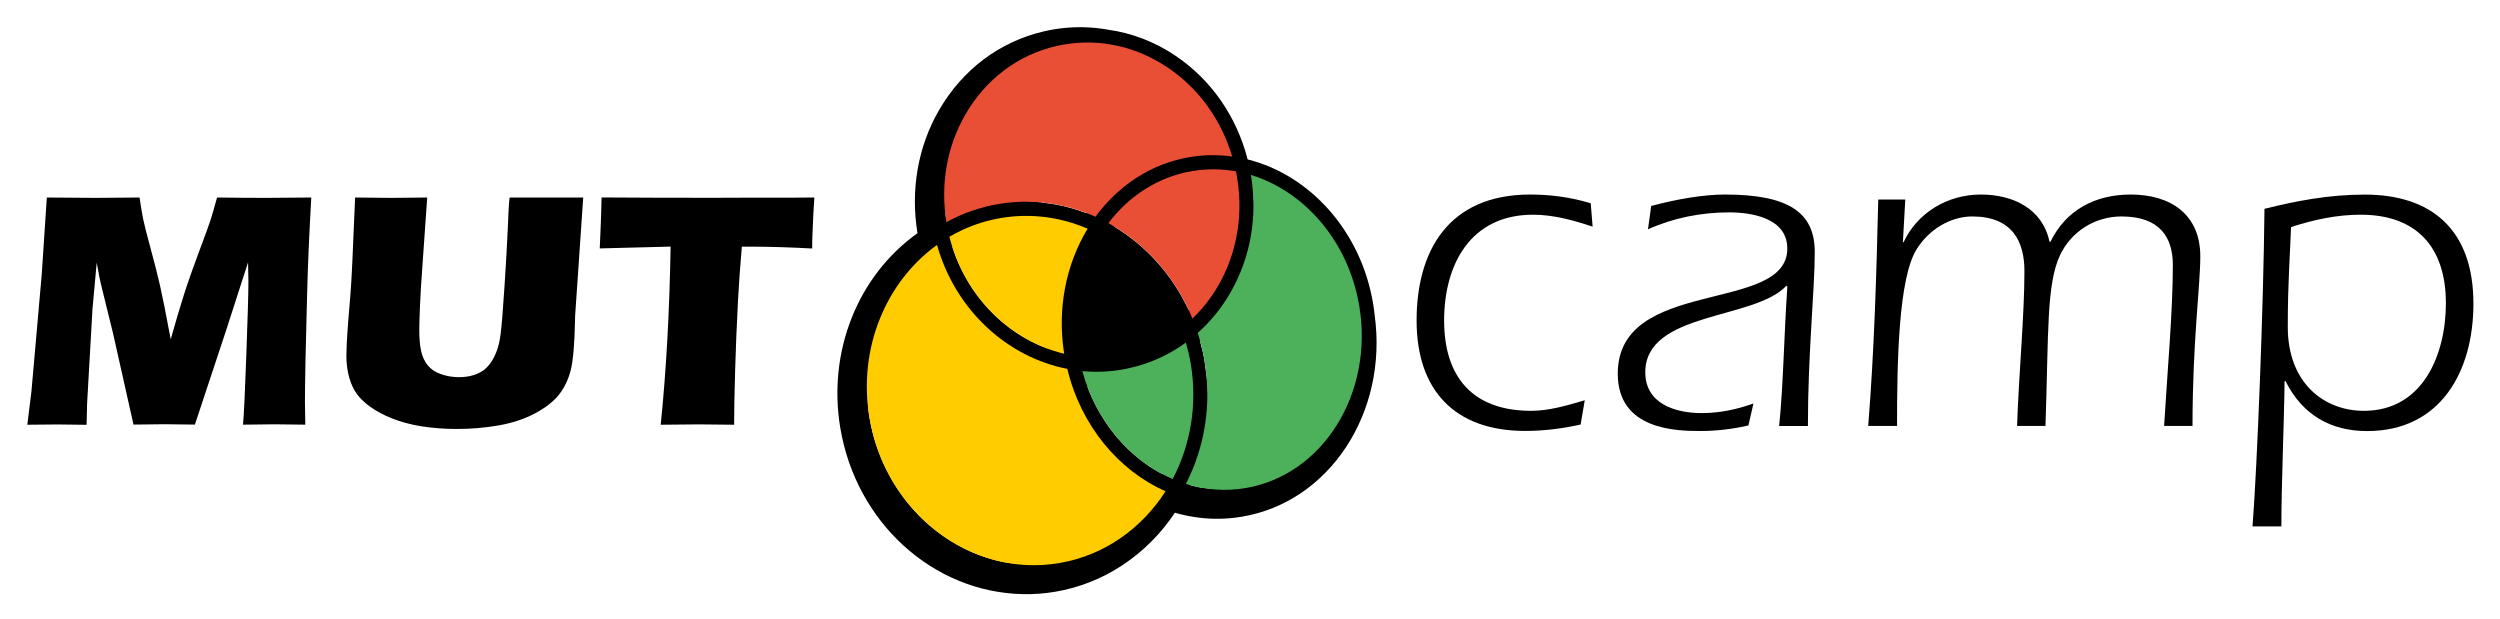
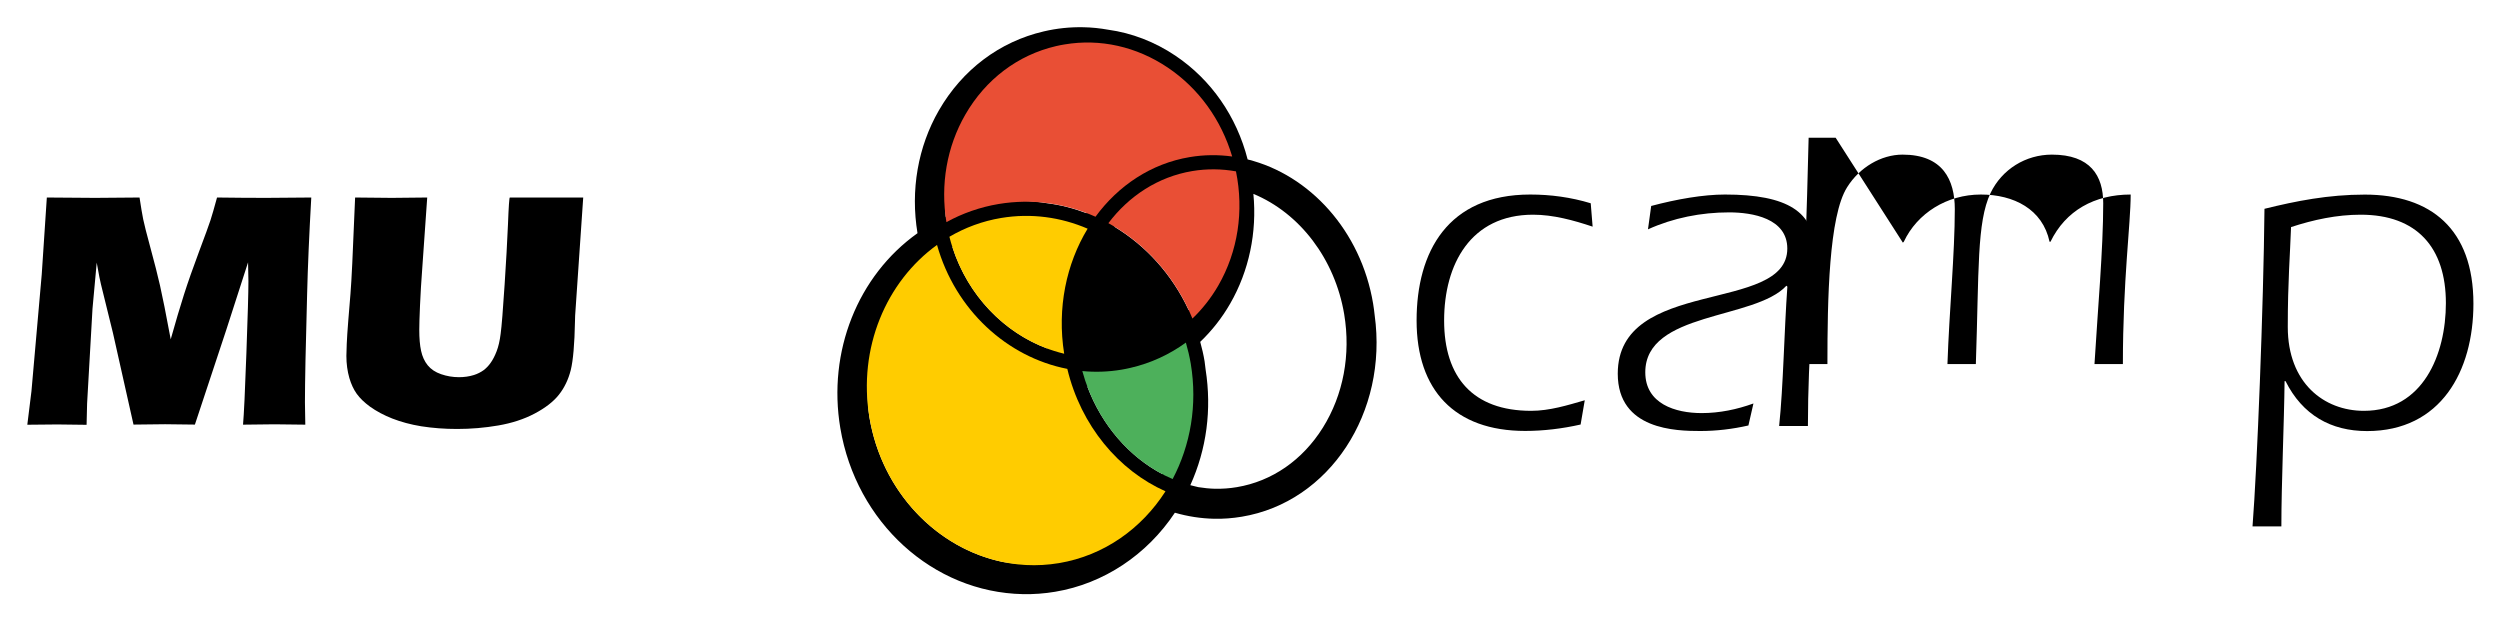
<svg xmlns="http://www.w3.org/2000/svg" version="1.1" id="Ebene_1" x="0px" y="0px" viewBox="0 0 343.27 85" style="enable-background:new 0 0 343.27 85;" xml:space="preserve">
  <style type="text/css">
	.st0{fill:#E94F35;}
	.st1{fill:#FFCC00;}
	.st2{fill:#4DB05B;}
</style>
  <g>
    <path d="M188.75,43.26c-0.06-0.52-0.12-1.04-0.21-1.57c-1.68-10.04-8.75-17.69-17.23-19.8c-1.51-5.9-5-10.94-9.91-14.24   c-2.86-1.92-6-3.12-9.24-3.57c-1.12-0.2-2.25-0.32-3.39-0.34c-1.82-0.04-3.66,0.15-5.45,0.57c-6.07,1.41-11.18,5.26-14.4,10.84   c-2.89,5.01-3.92,10.98-2.94,16.87c-8.21,5.84-12.36,16.26-10.6,26.75c2.17,12.97,12.72,22.56,25.07,22.81   c1.48,0.03,2.98-0.08,4.45-0.33c6.63-1.11,12.57-5.05,16.42-10.85c1.76,0.51,3.57,0.79,5.38,0.83c1.27,0.03,2.54-0.07,3.8-0.28   C182.56,68.95,190.6,56.62,188.75,43.26z M132.52,17.23c2.64-4.57,6.81-7.73,11.75-8.88c0.37-0.09,0.74-0.16,1.1-0.22   c1.1-0.18,2.21-0.27,3.32-0.24c3.51,0.07,6.98,1.19,10.03,3.25c3.56,2.39,6.32,5.92,7.89,10.06c-0.22-0.01-0.43-0.02-0.64-0.02   c-1.26-0.03-2.53,0.07-3.77,0.27c-5.08,0.85-9.67,3.62-13.03,7.82c-1.73-0.66-3.54-1.13-5.39-1.36c-1.12-0.18-2.24-0.31-3.37-0.33   c-1.48-0.03-2.98,0.08-4.44,0.33c-2.11,0.35-4.16,0.99-6.1,1.89c-0.01-0.05-0.01-0.09-0.02-0.14   C129.47,25.27,130.39,20.92,132.52,17.23z M143.82,47.86c-5.94-2.21-10.89-7.24-13.04-13.91c1.85-0.97,3.82-1.63,5.88-1.98   c1.22-0.2,2.45-0.29,3.68-0.27c2.19,0.04,4.35,0.45,6.43,1.21C144.36,37.39,143.34,42.6,143.82,47.86z M144.24,77.18   c-1.22,0.2-2.46,0.29-3.69,0.27c-0.97-0.02-1.92-0.13-2.86-0.29c-9.04-1.88-16.59-9.6-18.31-19.84c-0.05-0.32-0.09-0.64-0.13-0.96   c-0.73-7.69,2.22-15.24,7.84-19.96c2.84,8.11,9.55,14.29,17.56,16.12c1.91,7.16,6.6,13.14,12.76,16.31   C154.17,73.35,149.54,76.3,144.24,77.18z M159.59,65.09c-4.54-2.4-8.28-6.66-10.29-12.01c1.29,0.01,2.59-0.08,3.87-0.29   c0.45-0.08,0.9-0.17,1.35-0.27c2.37-0.55,4.6-1.47,6.65-2.75c0.1,0.44,0.19,0.87,0.26,1.29C162.22,55.86,161.57,60.79,159.59,65.09   z M153,31.13c2.65-3,6.11-4.98,9.89-5.61c1-0.17,2.02-0.24,3.03-0.22c0.62,0.01,1.24,0.06,1.86,0.14   c0.84,4.96-0.02,9.96-2.44,14.16c-0.61,1.06-1.33,2.06-2.13,2.98C160.94,37.71,157.35,33.74,153,31.13z M181.64,58.72   c-2.79,4.46-6.98,7.36-11.81,8.17c-1,0.17-2.01,0.24-3.02,0.22c-0.76-0.02-1.51-0.1-2.27-0.22c-0.37-0.08-0.74-0.17-1.1-0.27   c2.24-4.94,2.96-10.39,2.1-15.88c-0.05-0.38-0.08-0.75-0.14-1.13c-0.15-0.91-0.36-1.8-0.6-2.67c1.6-1.53,2.99-3.29,4.12-5.26   c2.58-4.48,3.69-9.77,3.18-15.06c6.39,2.65,11.2,8.96,12.47,16.53C185.49,48.69,184.45,54.22,181.64,58.72z" />
    <path class="st0" d="M132.55,15.73c2.79-4.84,7.21-8.18,12.46-9.4c0.39-0.09,0.78-0.17,1.17-0.23c4.88-0.82,9.86,0.29,14.15,3.17   c4.27,2.87,7.36,7.17,8.86,12.22c-1.9-0.26-3.85-0.25-5.82,0.08c-5.33,0.89-9.83,3.93-12.95,8.19c-4.08-1.83-8.65-2.52-13.29-1.75   c-2.58,0.43-4.99,1.29-7.18,2.49C129.11,25.35,130,20.15,132.55,15.73z" />
    <path class="st1" d="M145.41,77.32c-12.16,2.04-23.84-6.93-26.03-19.99c-1.6-9.55,2.31-18.68,9.28-23.7   c2.52,8.96,9.65,15.42,17.89,17.02c1.87,7.81,7.05,13.95,13.48,16.81C156.76,72.57,151.61,76.28,145.41,77.32z" />
-     <path class="st2" d="M171,67.02c-2.8,0.47-5.57,0.23-8.17-0.58c2.54-4.93,3.58-10.81,2.57-16.84c-0.22-1.34-0.54-2.63-0.94-3.89   c1.75-1.56,3.27-3.41,4.49-5.54c2.79-4.84,3.75-10.52,2.81-16.15c7.35,2.24,13.39,9.1,14.88,17.99   C188.65,54.02,181.64,65.24,171,67.02z" />
    <path class="st1" d="M130.36,32.51c2.15-1.26,4.53-2.15,7.1-2.58c4.13-0.69,8.21-0.11,11.88,1.47c-2.92,4.81-4.22,10.89-3.22,17.17   C138.74,46.81,132.46,40.77,130.36,32.51z" />
    <path class="st2" d="M163.5,49.93c0.95,5.69-0.05,11.23-2.49,15.85c-5.79-2.48-10.51-7.9-12.4-14.83c1.77,0.17,3.57,0.11,5.37-0.19   c0.43-0.07,0.85-0.16,1.28-0.26c2.77-0.64,5.32-1.83,7.57-3.46C163.1,47.97,163.33,48.94,163.5,49.93z" />
    <path class="st0" d="M167.28,39.21c-0.99,1.71-2.19,3.23-3.55,4.53c-2.34-5.73-6.48-10.32-11.54-13.1   c2.82-3.73,6.81-6.36,11.51-7.15c2.03-0.34,4.05-0.31,6.01,0.04C170.82,28.98,169.98,34.53,167.28,39.21z" />
  </g>
  <g>
    <path d="M218.68,31.12c-2.64-0.88-5.41-1.64-8.18-1.64c-8.56,0-12.21,6.8-12.21,14.53c0,7.8,3.96,12.4,11.95,12.4   c2.52,0,4.97-0.76,7.36-1.45l-0.57,3.33c-2.52,0.57-5.1,0.88-7.61,0.88c-9.69,0-14.91-5.6-14.91-15.16c0-9.44,4.28-17.3,15.6-17.3   c2.83,0,5.6,0.38,8.31,1.2L218.68,31.12z" />
    <path d="M244.29,58.49c0.57-5.35,0.69-13.02,1.13-19.13l-0.13-0.13c-4.34,4.72-19.38,3.52-19.38,11.89c0,4.34,4.15,5.6,7.74,5.6   c2.45,0,4.85-0.5,7.11-1.32l-0.69,3.02c-2.2,0.5-4.4,0.76-6.61,0.76c-3.27,0-11.33-0.13-11.33-7.87c0-13.34,23.28-8.18,23.28-17.18   c0-4.15-4.78-4.97-7.99-4.97c-3.84,0-7.68,0.76-11.14,2.33l0.44-3.21c3.52-0.94,7.17-1.57,10.13-1.57c8.62,0,12.33,2.39,12.33,7.87   c0,5.29-0.94,13.84-0.94,23.91H244.29z" />
-     <path d="M261.28,33.32l0.13-0.13c1.83-3.9,5.91-6.48,10.57-6.48c4.53,0,8.49,2.01,9.44,6.48h0.13c2.08-4.28,6.04-6.48,11.01-6.48   c5.47,0,9.56,2.71,9.56,8.49c0,4.09-1.07,11.7-1.07,23.28h-3.9c0.44-7.36,1.2-15.73,1.2-22.09c0-3.78-1.76-6.67-7.05-6.67   c-3.59,0-6.86,2.01-8.43,5.29c-1.89,4.03-1.57,10.57-2.01,23.47h-3.9c0.25-7.3,1.01-15.16,1.01-21.27c0-4.03-1.64-7.49-7.17-7.49   c-2.96,0-5.91,1.76-7.61,4.47c-2.52,3.96-2.71,15.48-2.71,24.29h-3.96c0.82-10.19,1.13-20.7,1.38-31.08h3.71L261.28,33.32z" />
+     <path d="M261.28,33.32l0.13-0.13c1.83-3.9,5.91-6.48,10.57-6.48c4.53,0,8.49,2.01,9.44,6.48h0.13c2.08-4.28,6.04-6.48,11.01-6.48   c0,4.09-1.07,11.7-1.07,23.28h-3.9c0.44-7.36,1.2-15.73,1.2-22.09c0-3.78-1.76-6.67-7.05-6.67   c-3.59,0-6.86,2.01-8.43,5.29c-1.89,4.03-1.57,10.57-2.01,23.47h-3.9c0.25-7.3,1.01-15.16,1.01-21.27c0-4.03-1.64-7.49-7.17-7.49   c-2.96,0-5.91,1.76-7.61,4.47c-2.52,3.96-2.71,15.48-2.71,24.29h-3.96c0.82-10.19,1.13-20.7,1.38-31.08h3.71L261.28,33.32z" />
    <path d="M309.29,72.27c0.63-8.05,1.51-30.2,1.64-43.6c4.34-1.07,8.75-1.95,13.78-1.95c9.06,0,14.91,4.72,14.91,14.98   c0,9.25-4.47,17.49-14.6,17.49c-4.97,0-8.87-2.2-11.2-6.86h-0.13c-0.06,5.73-0.44,14.03-0.44,19.95H309.29z M314.13,44.9   c0,7.68,4.97,11.51,10.45,11.51c8.12,0,11.26-7.74,11.26-14.79c0-7.61-3.96-12.14-11.7-12.14c-3.27,0-6.48,0.69-9.56,1.7   C314.45,34.9,314.13,38.61,314.13,44.9z" />
  </g>
  <path d="M3.75,58.32l0.57-4.62l1.41-16.02l0.7-10.56c2.81,0.03,5.02,0.05,6.63,0.05c1.33,0,3.36-0.02,6.1-0.05  c0.2,1.31,0.36,2.3,0.5,2.98c0.14,0.68,0.47,2,1.01,3.98c0.54,1.97,0.97,3.68,1.3,5.12s0.82,3.9,1.47,7.39  c0.67-2.39,1.28-4.45,1.83-6.17c0.55-1.72,1.24-3.68,2.06-5.87c0.82-2.19,1.35-3.63,1.57-4.31c0.22-0.68,0.52-1.72,0.9-3.12  c2.29,0.03,4.53,0.05,6.72,0.05c1.49,0,3.57-0.02,6.22-0.05c-0.29,5.14-0.48,9.55-0.57,13.23c-0.2,7.22-0.3,12.19-0.3,14.9  c0,0.56,0.02,1.58,0.05,3.06c-2.01-0.03-3.42-0.05-4.23-0.05c-1.17,0-2.61,0.02-4.32,0.05c0.12-1.37,0.28-4.64,0.46-9.79  c0.19-5.16,0.28-8.45,0.28-9.89c0-0.62-0.02-1.49-0.05-2.61l-3,9.3l-4.3,12.98c-1.98-0.03-3.34-0.05-4.09-0.05  c-0.95,0-2.39,0.02-4.34,0.05l-2.82-12.57l-1.65-6.7c-0.06-0.26-0.13-0.58-0.21-0.96c-0.08-0.38-0.2-1.05-0.37-2.01l-0.58,6.33  L11.96,55.4l-0.07,2.93c-2.1-0.03-3.44-0.05-4.02-0.05C7.07,58.28,5.7,58.29,3.75,58.32z" />
  <path d="M48.76,27.12c2.38,0.03,4.05,0.05,5.03,0.05c1.22,0,2.84-0.02,4.87-0.05l-0.68,9.71c-0.14,1.83-0.24,3.54-0.31,5.14  c-0.07,1.6-0.1,2.7-0.1,3.31c0,1.16,0.08,2.13,0.25,2.9c0.17,0.78,0.47,1.44,0.91,1.98c0.44,0.54,1.05,0.95,1.84,1.22  c0.78,0.27,1.6,0.41,2.45,0.41c0.73,0,1.42-0.1,2.06-0.3c0.5-0.16,0.95-0.39,1.35-0.68c0.35-0.27,0.65-0.59,0.91-0.95  c0.32-0.44,0.6-0.98,0.85-1.63c0.24-0.62,0.43-1.41,0.55-2.39c0.14-1,0.32-3.27,0.55-6.8c0.2-3.01,0.35-5.77,0.46-8.27  c0.09-2.43,0.18-3.65,0.25-3.65c2.3,0,4.11,0,5.44,0h4.64l-1.11,16.23c-0.02,0.3-0.02,0.56-0.02,0.75  c-0.06,3.17-0.26,5.41-0.58,6.71c-0.33,1.3-0.87,2.43-1.63,3.39s-1.88,1.82-3.34,2.59c-1.46,0.77-3.12,1.31-4.98,1.63  c-1.86,0.32-3.74,0.48-5.65,0.48c-1.71,0-3.35-0.12-4.94-0.37c-1.46-0.24-2.78-0.6-3.96-1.06c-1.17-0.46-2.19-1.01-3.06-1.63  c-0.79-0.58-1.4-1.17-1.83-1.77c-0.43-0.6-0.76-1.32-1.01-2.16c-0.27-0.94-0.41-1.96-0.41-3.04c0-0.37,0.02-0.92,0.05-1.66  c0.03-0.74,0.1-1.8,0.21-3.19l0.3-3.66c0.08-0.96,0.16-2.37,0.25-4.23L48.76,27.12z" />
-   <path d="M90.72,58.32c0.76-7.41,1.21-15.56,1.36-24.46l-9.73,0.25l0.11-2.54c0.06-1.36,0.11-2.84,0.14-4.46  c4.33,0.03,9.37,0.05,15.13,0.05l5.64-0.02h5.48l2.97-0.02l-0.14,2.24c-0.06,1.2-0.1,2.19-0.13,2.98s-0.03,1.38-0.03,1.78  c-3.26-0.17-5.94-0.25-8.06-0.25h-1.6c-0.23,2.69-0.41,5.18-0.53,7.46c-0.17,3.27-0.3,6.44-0.39,9.52  c-0.09,3.08-0.14,5.57-0.14,7.47c-2.5-0.03-4.11-0.05-4.84-0.05C95.32,58.28,93.57,58.29,90.72,58.32z" />
</svg>